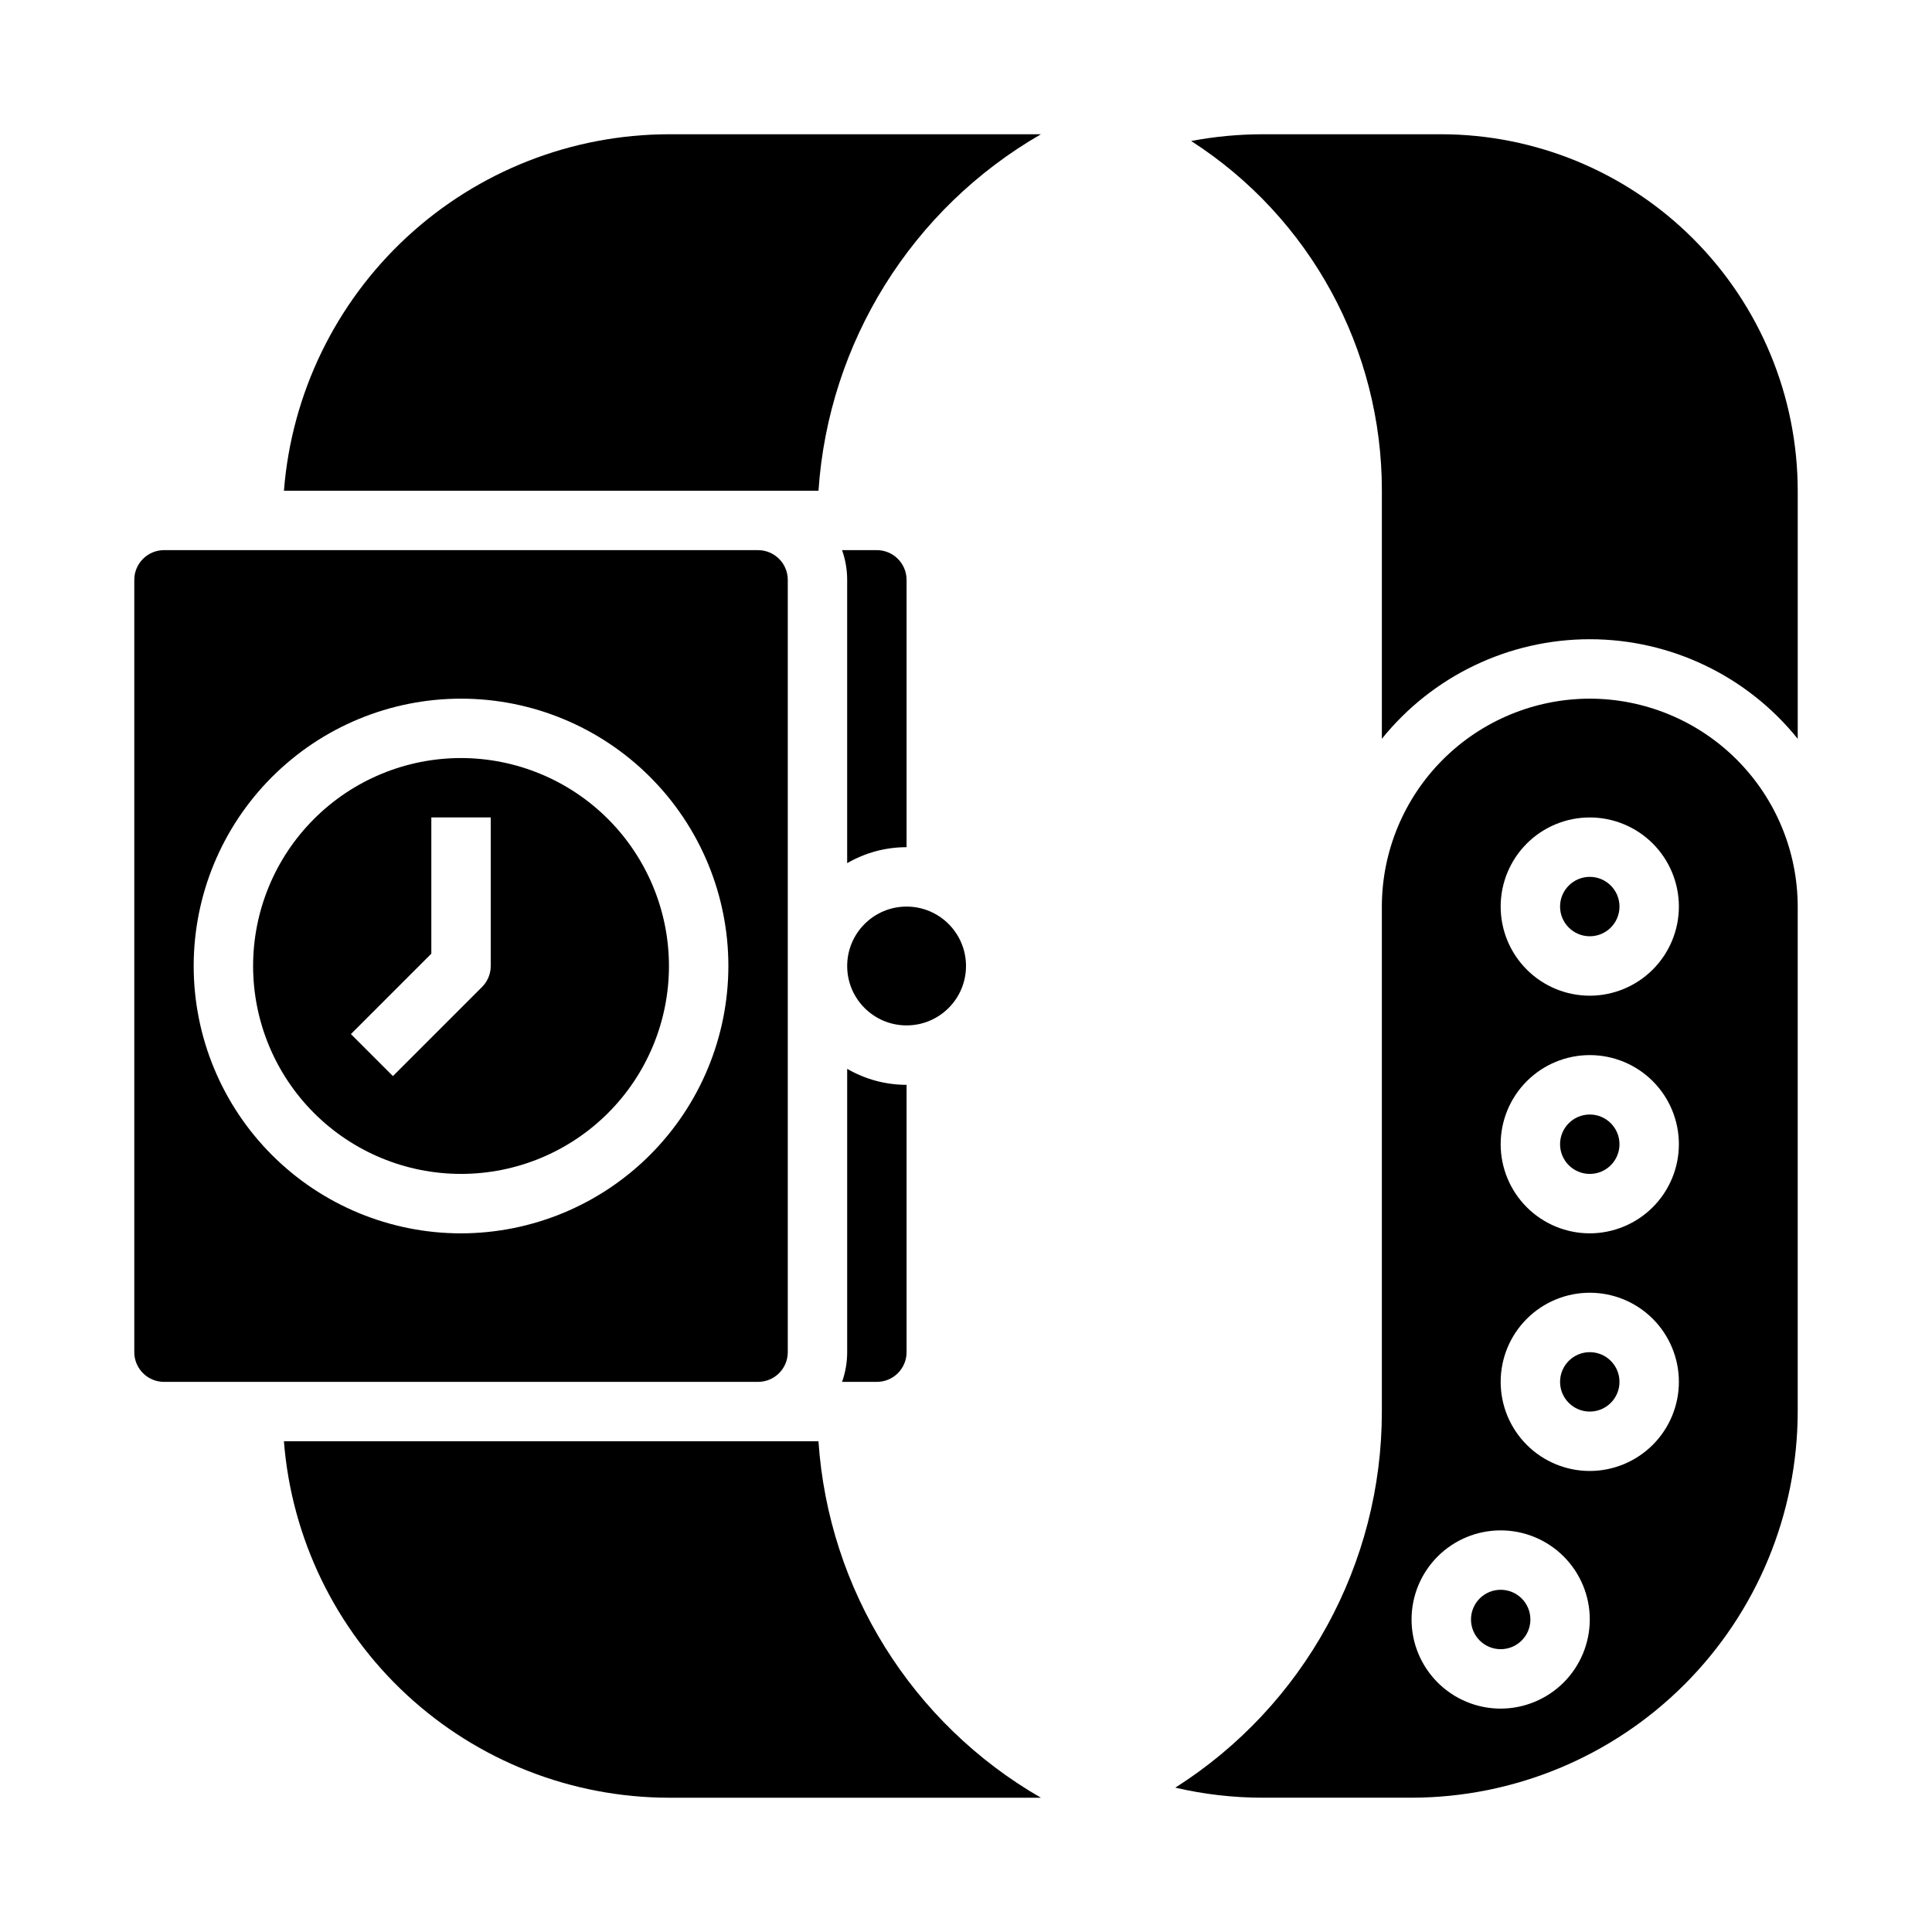
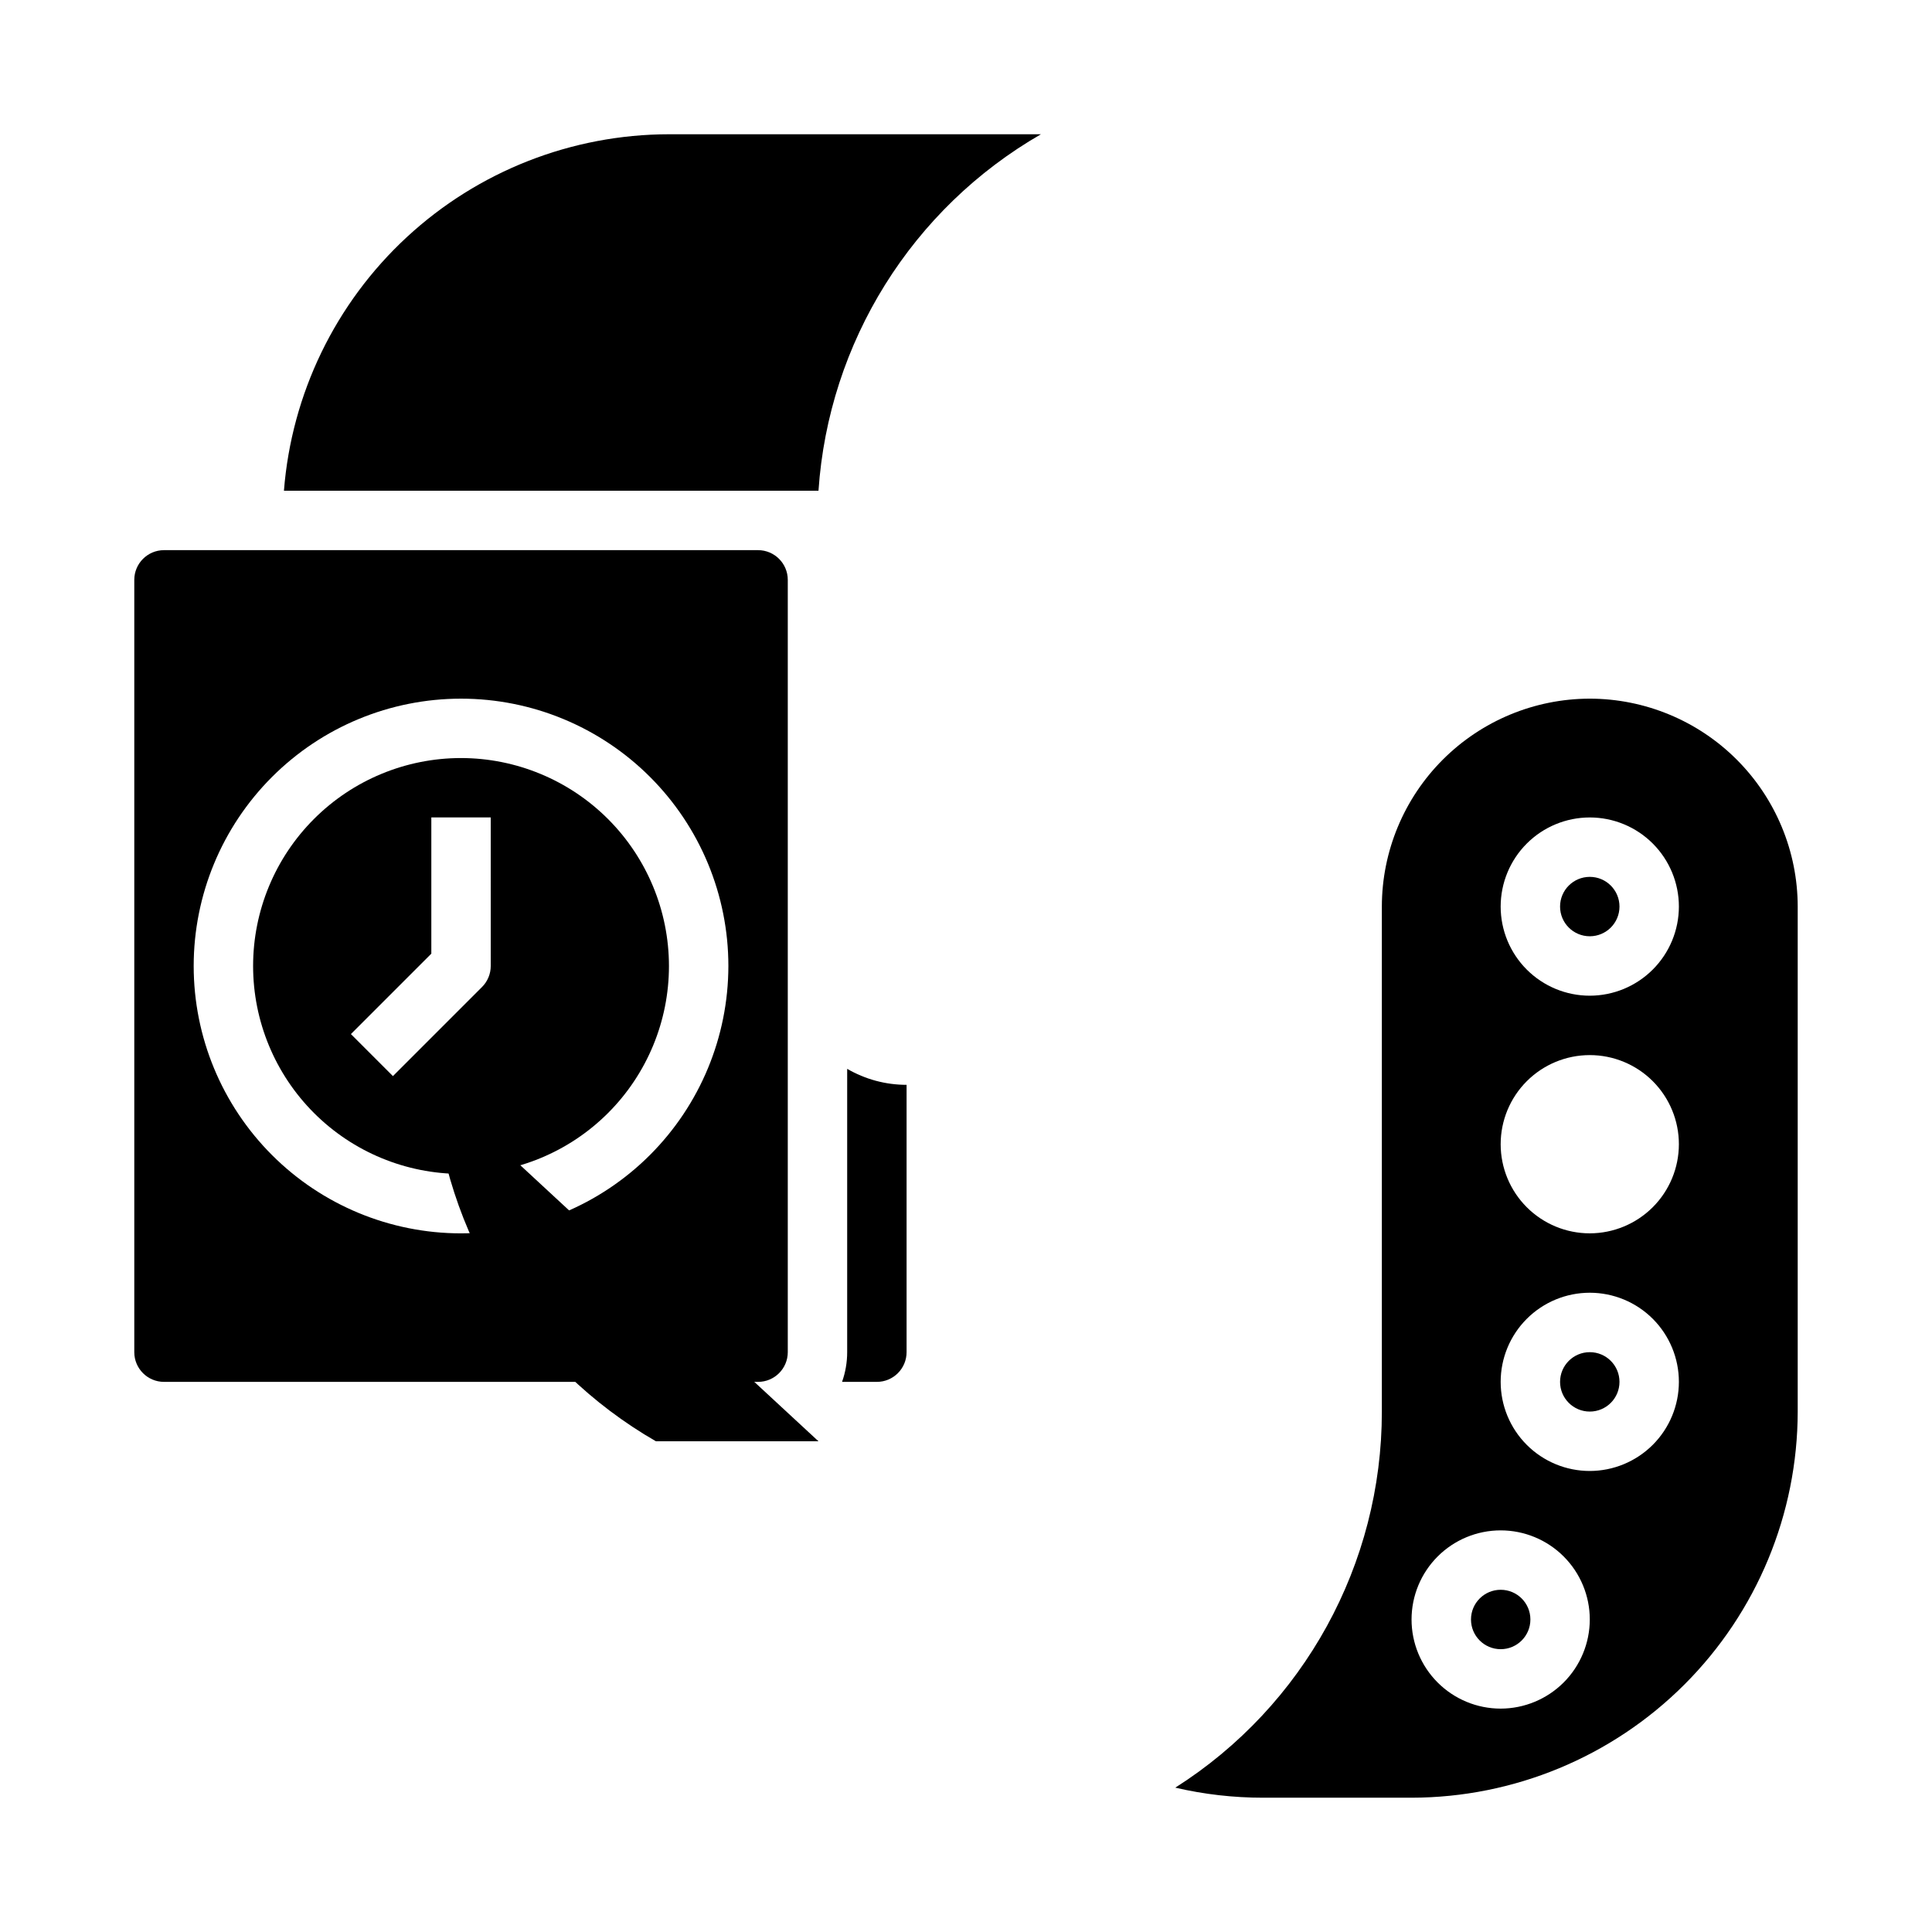
<svg xmlns="http://www.w3.org/2000/svg" fill="#000000" width="800px" height="800px" version="1.1" viewBox="144 144 512 512">
  <g>
-     <path d="m360.9 525.95h-141.66c2.016 25.691 13.633 49.684 32.543 67.188 18.91 17.508 43.723 27.246 69.492 27.277h98.578c-34.176-19.684-56.289-55.113-58.953-94.465z" />
+     <path d="m360.9 525.95h-141.66h98.578c-34.176-19.684-56.289-55.113-58.953-94.465z" />
    <path d="m549.57 573.18c0 4.348-3.523 7.871-7.871 7.871-4.348 0-7.871-3.523-7.871-7.871s3.523-7.871 7.871-7.871c4.348 0 7.871 3.523 7.871 7.871" />
    <path d="m266.18 344.89c-14.617 0-28.633 5.805-38.965 16.141-10.336 10.332-16.141 24.348-16.141 38.965 0 14.613 5.805 28.629 16.141 38.965 10.332 10.332 24.348 16.137 38.965 16.137 14.613 0 28.629-5.805 38.961-16.137 10.336-10.336 16.141-24.352 16.141-38.965-0.016-14.609-5.828-28.617-16.156-38.949-10.332-10.328-24.336-16.141-38.945-16.156zm7.871 55.105c0 2.086-0.828 4.09-2.305 5.566l-23.617 23.617-11.133-11.137 21.309-21.309v-36.102h15.742z" />
    <path d="m419.86 179.58h-98.578c-25.77 0.031-50.582 9.77-69.492 27.277s-30.527 41.496-32.543 67.188h141.66c2.664-39.352 24.777-74.781 58.953-94.465z" />
-     <path d="m400 400c0 8.695-7.051 15.742-15.746 15.742-8.695 0-15.742-7.047-15.742-15.742s7.047-15.746 15.742-15.746c8.695 0 15.746 7.051 15.746 15.746" />
    <path d="m368.51 502.34c0 2.68-0.457 5.344-1.355 7.871h9.227c4.344-0.004 7.867-3.527 7.871-7.871v-70.848c-5.531 0.004-10.961-1.461-15.742-4.238z" />
-     <path d="m376.38 289.79h-9.227c0.898 2.527 1.355 5.191 1.355 7.875v75.086-0.004c4.781-2.777 10.211-4.238 15.742-4.234v-70.848c-0.004-4.348-3.527-7.867-7.871-7.875z" />
    <path d="m352.77 502.34v-204.67c-0.004-4.348-3.527-7.867-7.871-7.875h-157.44c-4.344 0.008-7.867 3.527-7.871 7.875v204.67c0.004 4.344 3.527 7.867 7.871 7.871h157.44c4.344-0.004 7.867-3.527 7.871-7.871zm-86.594-31.488h0.004c-18.793 0-36.812-7.465-50.098-20.75-13.289-13.289-20.754-31.309-20.754-50.098 0-18.793 7.465-36.812 20.754-50.098 13.285-13.289 31.305-20.754 50.098-20.754 18.789 0 36.809 7.465 50.094 20.754 13.289 13.285 20.754 31.305 20.754 50.098-0.023 18.781-7.492 36.789-20.777 50.074-13.281 13.281-31.289 20.75-50.07 20.773z" />
    <path d="m565.31 329.15c-14.609 0.02-28.617 5.828-38.949 16.16-10.328 10.328-16.141 24.336-16.156 38.945v133.82c0.027 40.406-20.629 78.016-54.742 99.672 7.625 1.773 15.426 2.668 23.254 2.664h39.359c27.133-0.031 53.145-10.82 72.328-30.008 19.188-19.184 29.977-45.195 30.008-72.328v-133.82c-0.016-14.609-5.828-28.617-16.156-38.945-10.332-10.332-24.336-16.141-38.945-16.16zm-23.617 267.65c-6.266 0-12.27-2.488-16.699-6.918-4.43-4.43-6.918-10.438-6.918-16.699 0-6.266 2.488-12.27 6.918-16.699 4.43-4.43 10.434-6.918 16.699-6.918 6.262 0 12.27 2.488 16.699 6.918 4.43 4.43 6.918 10.434 6.918 16.699-0.008 6.262-2.5 12.262-6.926 16.691-4.43 4.426-10.43 6.918-16.691 6.926zm23.617-62.977c-6.266 0-12.273-2.488-16.699-6.918-4.43-4.43-6.918-10.438-6.918-16.699s2.488-12.27 6.918-16.699c4.426-4.43 10.434-6.918 16.699-6.918 6.262 0 12.27 2.488 16.699 6.918 4.426 4.43 6.914 10.438 6.914 16.699-0.004 6.262-2.496 12.266-6.922 16.691-4.43 4.426-10.434 6.918-16.691 6.926zm0-62.977c-6.266 0-12.273-2.488-16.699-6.918-4.43-4.43-6.918-10.438-6.918-16.699s2.488-12.27 6.918-16.699c4.426-4.43 10.434-6.918 16.699-6.918 6.262 0 12.27 2.488 16.699 6.918 4.426 4.43 6.914 10.438 6.914 16.699-0.004 6.262-2.496 12.266-6.922 16.691-4.43 4.426-10.434 6.918-16.691 6.926zm0-62.977c-6.266 0-12.273-2.488-16.699-6.918-4.43-4.43-6.918-10.434-6.918-16.699 0-6.262 2.488-12.27 6.918-16.699 4.426-4.43 10.434-6.918 16.699-6.918 6.262 0 12.27 2.488 16.699 6.918 4.426 4.43 6.914 10.438 6.914 16.699-0.004 6.262-2.496 12.266-6.922 16.691-4.43 4.43-10.434 6.918-16.691 6.926z" />
    <path d="m573.18 384.25c0 4.348-3.523 7.871-7.871 7.871s-7.875-3.523-7.875-7.871 3.527-7.871 7.875-7.871 7.871 3.523 7.871 7.871" />
-     <path d="m573.18 447.23c0 4.348-3.523 7.871-7.871 7.871s-7.875-3.523-7.875-7.871c0-4.348 3.527-7.871 7.875-7.871s7.871 3.523 7.871 7.871" />
    <path d="m573.18 510.21c0 4.348-3.523 7.871-7.871 7.871s-7.875-3.523-7.875-7.871c0-4.348 3.527-7.871 7.875-7.871s7.871 3.523 7.871 7.871" />
-     <path d="m525.95 179.58h-47.23c-6.394 0-12.773 0.598-19.055 1.785 31.539 20.266 50.586 55.191 50.543 92.68v65.746c13.426-16.684 33.688-26.387 55.105-26.387 21.414 0 41.676 9.703 55.102 26.387v-65.746c-0.027-25.047-9.988-49.055-27.699-66.766-17.707-17.711-41.719-27.672-66.766-27.699z" />
  </g>
</svg>